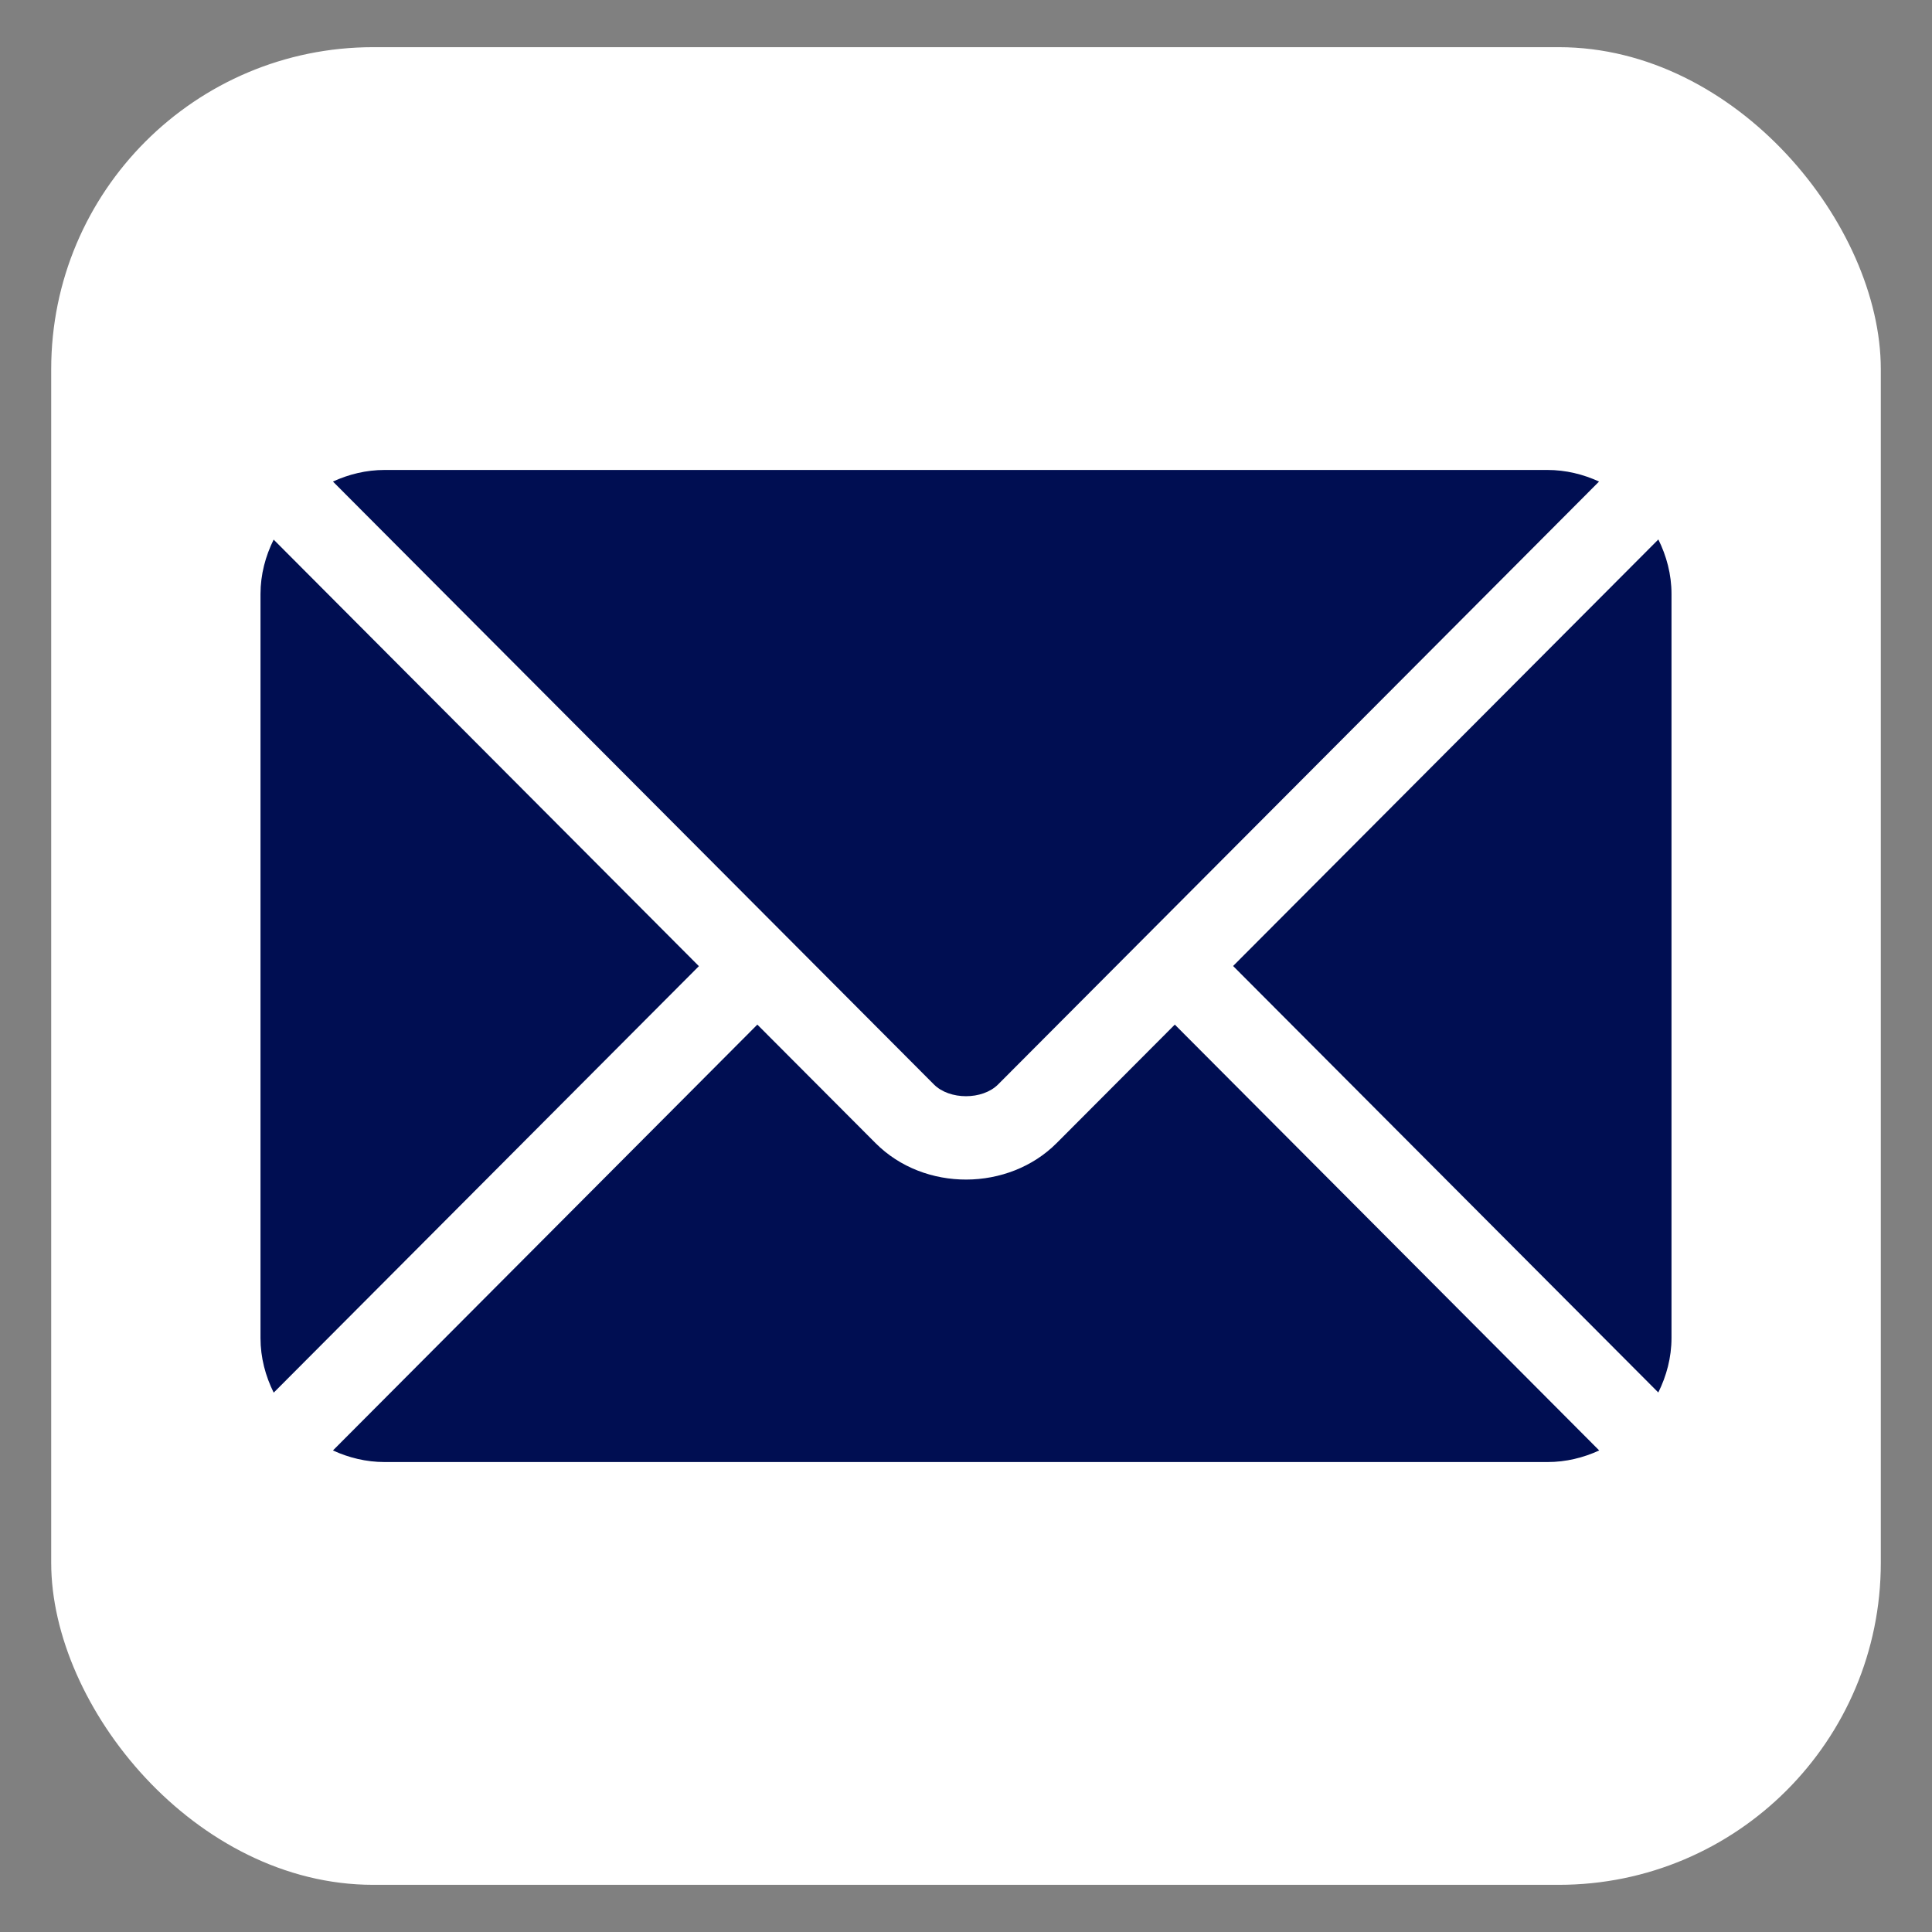
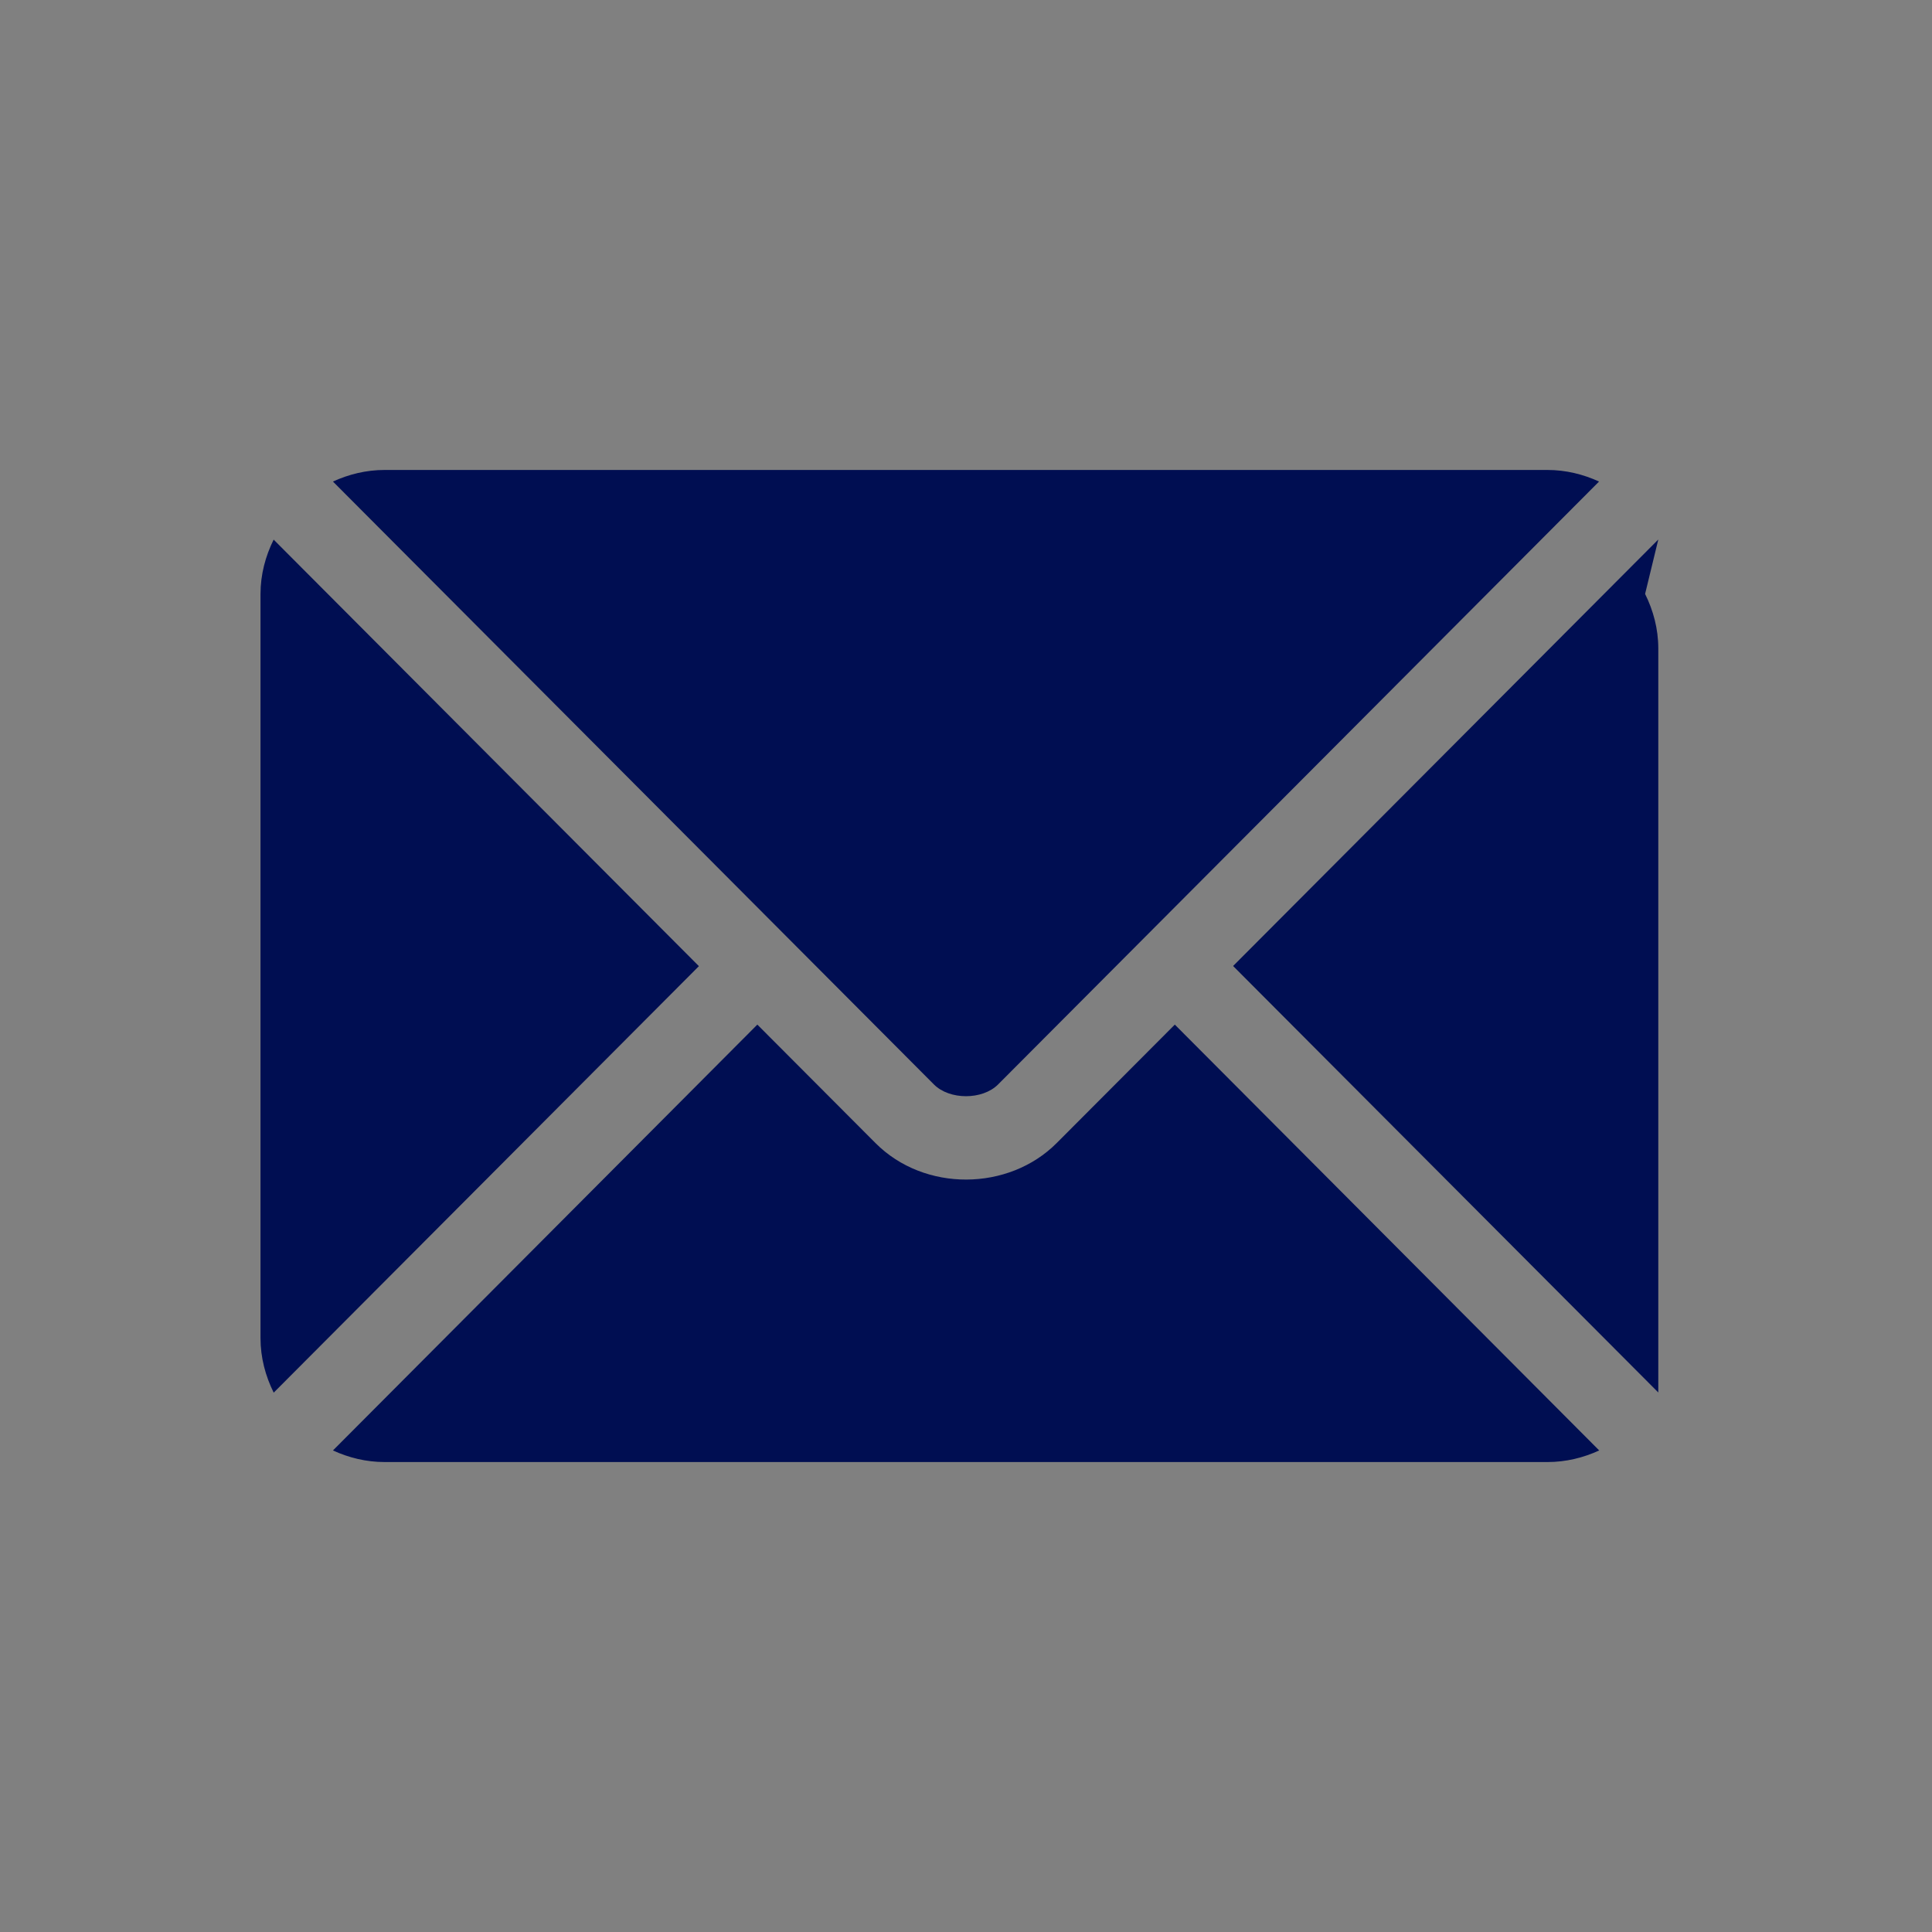
<svg xmlns="http://www.w3.org/2000/svg" viewBox="0 0 120 120">
  <rect x="0" y="0" width="120" height="120" fill="#808080" stroke="none" />
  <defs>
    <style> .cls-1 { fill: #000e52; } .cls-2 { fill: #fff; } </style>
  </defs>
  <g id="Layer_1" data-name="Layer 1">
-     <rect class="cls-2" x="3.18" y="2.93" width="113.64" height="114.14" rx="20" ry="20" />
-   </g>
+     </g>
  <g id="Layer_2" data-name="Layer 2">
    <g>
      <path class="cls-1" d="M72.97,63.64l-7.34,7.36c-2.98,2.99-8.21,3.05-11.25,0l-7.34-7.36-26.36,26.45c.98.45,2.06.72,3.21.72h72.23c1.15,0,2.23-.27,3.21-.72l-26.36-26.45Z" />
      <path class="cls-1" d="M96.11,29.19H23.89c-1.15,0-2.23.27-3.21.72l28.17,28.26s0,0,0,0,0,0,0,0l9.16,9.19c.97.97,3.01.97,3.98,0l9.16-9.19s0,0,0,0c0,0,0,0,0,0l28.17-28.26c-.98-.45-2.06-.72-3.21-.72Z" />
      <path class="cls-1" d="M17,33.51c-.51,1.03-.82,2.17-.82,3.39v46.21c0,1.22.31,2.36.82,3.39l26.41-26.49-26.41-26.49Z" />
-       <path class="cls-1" d="M103,33.51l-26.41,26.49,26.41,26.49c.51-1.03.82-2.17.82-3.39v-46.21c0-1.22-.31-2.36-.82-3.39Z" />
+       <path class="cls-1" d="M103,33.51l-26.41,26.49,26.41,26.49v-46.21c0-1.22-.31-2.36-.82-3.39Z" />
    </g>
  </g>
</svg>